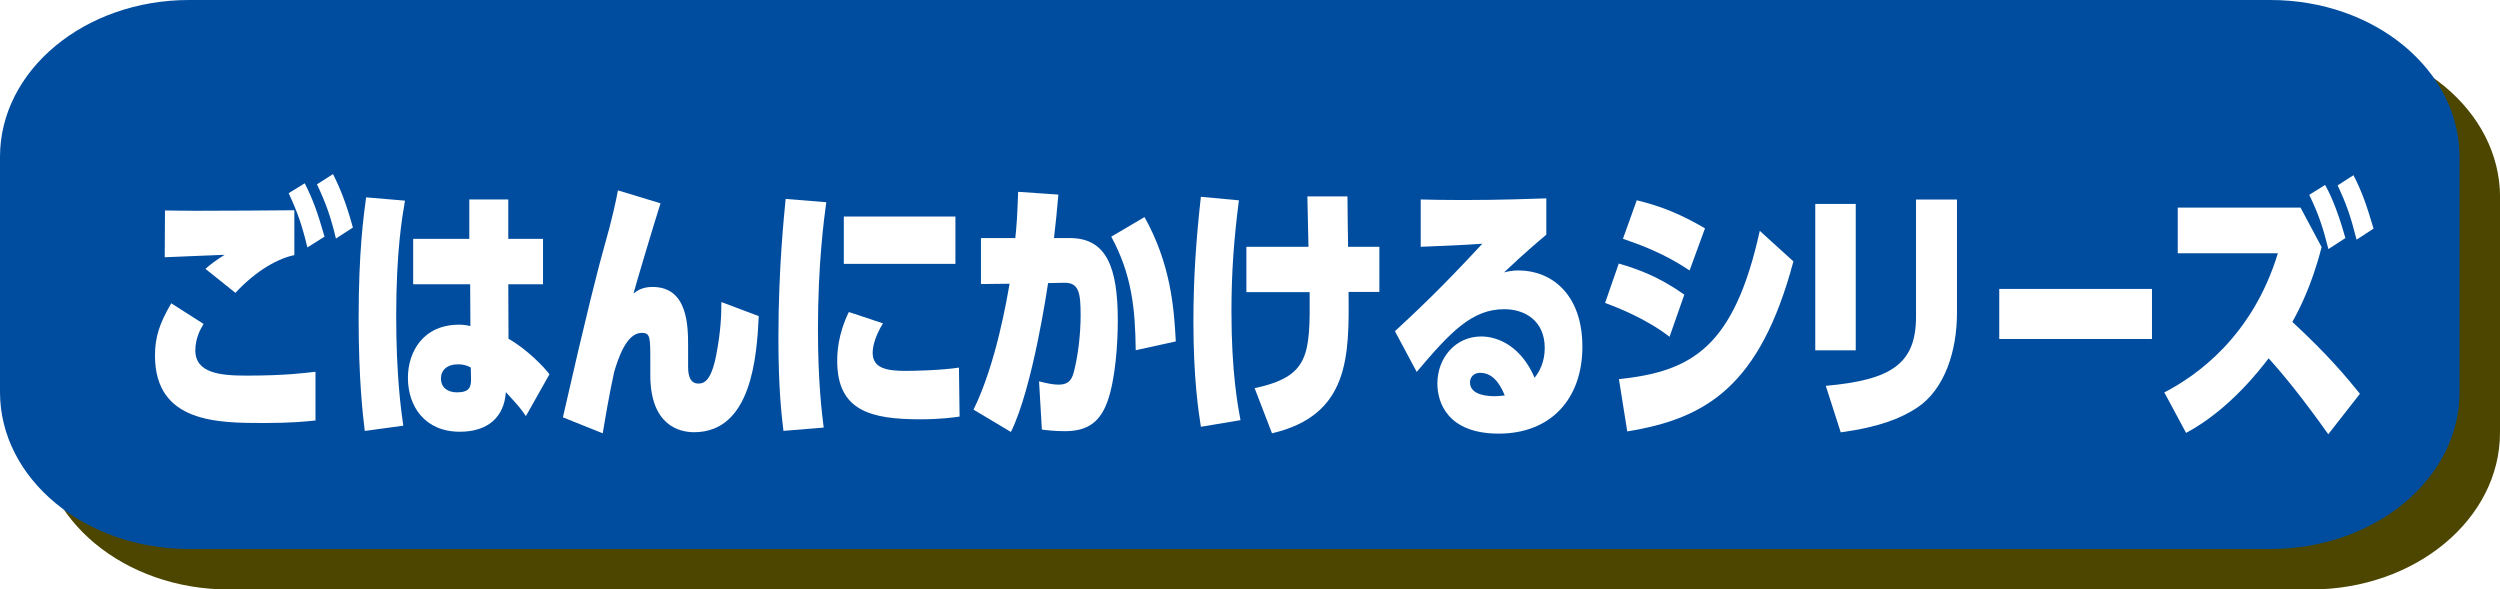
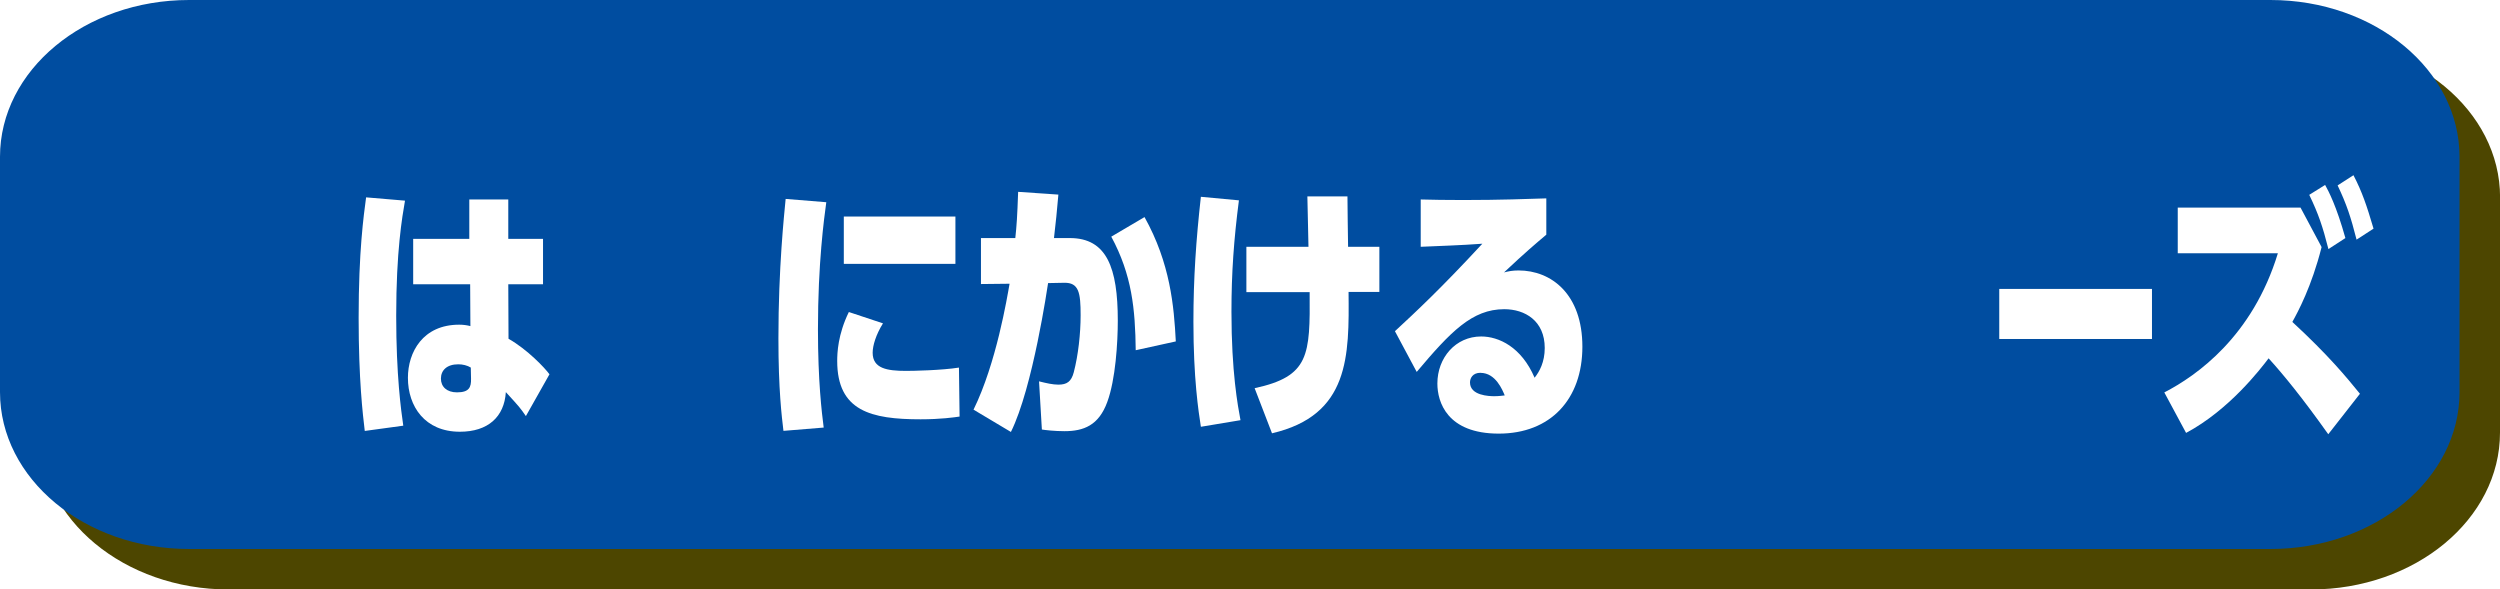
<svg xmlns="http://www.w3.org/2000/svg" id="_レイヤー_2" data-name="レイヤー 2" viewBox="0 0 318.08 75">
  <defs>
    <style>
      .cls-1 {
        fill: #004da0;
      }

      .cls-2 {
        fill: #fff;
      }

      .cls-3 {
        fill: #4d4600;
      }

      .cls-4 {
        fill: none;
        filter: url(#drop-shadow-1);
      }
    </style>
    <filter id="drop-shadow-1" filterUnits="userSpaceOnUse">
      <feOffset dx="2" dy="3" />
      <feGaussianBlur result="blur" stdDeviation="2" />
      <feFlood flood-color="#000" flood-opacity=".75" />
      <feComposite in2="blur" operator="in" />
      <feComposite in="SourceGraphic" />
    </filter>
  </defs>
  <g id="_背景" data-name="背景">
    <g>
      <path class="cls-3" d="m318.08,55.04c0,11.02-10.78,19.96-24.07,19.96H29.11c-13.3,0-24.07-8.93-24.07-19.96v-29.94C5.05,14.09,15.81,5.15,29.11,5.15h264.91c13.29,0,24.07,8.94,24.07,19.96v29.94Z" />
      <path class="cls-1" d="m312.93,49.89c0,11.02-10.77,19.96-24.06,19.96H24.06c-13.29,0-24.06-8.94-24.06-19.96v-29.94C0,8.94,10.77,0,24.06,0h264.81c13.29,0,24.06,8.94,24.06,19.96v29.94Z" />
      <g class="cls-4">
-         <path class="cls-2" d="m23.91,38.21c-.34.53-1.06,1.79-1.06,3.36,0,2.94,3.25,3.22,6.5,3.22,5.07,0,7.53-.35,8.79-.49v6.2c-1.37.14-3.19.32-6.5.32-5.91,0-13.92,0-13.92-8.58,0-2.28.53-4.03,2.07-6.65l4.12,2.63Zm11.54-8.75c-1.93.39-4.73,1.82-7.5,4.8l-3.81-3.05c.7-.63,1.34-1.09,2.44-1.79-1.2.07-6.52.24-7.62.31l.03-5.95c1.18,0,1.93.04,3.89.04s11.26-.04,12.57-.07v5.71Zm1.32-9.14c1.06,2.07,1.68,3.85,2.52,6.79l-2.18,1.37c-.7-2.87-1.23-4.41-2.38-6.9l2.04-1.26Zm3.61-1.16c.78,1.58,1.6,3.43,2.52,6.79l-2.16,1.4c-.67-2.8-1.26-4.45-2.41-6.9l2.04-1.3Z" />
        <path class="cls-2" d="m49.53,22.52c-.36,2.1-1.12,6.41-1.12,14.67,0,7.6.62,12.01.9,13.97l-4.9.67c-.25-2.1-.78-6.48-.78-14.39,0-8.47.64-12.99.95-15.33l4.96.42Zm17.56,4.87v5.78h-4.42l.03,6.93c2.41,1.37,4.62,3.71,5.21,4.52l-3,5.32c-.76-1.09-.78-1.12-2.55-3.05-.2,3.15-2.27,5.04-5.85,5.04-4.45,0-6.61-3.22-6.61-6.86,0-3.26,1.9-6.76,6.52-6.76.53,0,1.01.07,1.43.18l-.03-5.32h-7.25v-5.78h7.14v-5.01h4.96v5.01h4.42Zm-9.18,16.38c-.45-.28-1.04-.42-1.6-.42-1.46,0-2.21.77-2.21,1.82s.76,1.75,2.04,1.75c1.54,0,1.82-.63,1.79-1.75l-.03-1.4Z" />
-         <path class="cls-2" d="m82.04,22.87c-.7,2.17-3.05,10.01-3.44,11.48.5-.39,1.12-.84,2.44-.84,4.54,0,4.51,5.11,4.51,7.67v2.45c0,.53,0,2.17,1.29,2.17.62,0,1.6-.14,2.27-3.54.64-3.26.67-5.39.67-6.83l4.76,1.79c-.25,5.15-.92,14.77-8.23,14.77-1.85,0-5.57-.84-5.57-7.28v-1.82c0-2.98,0-3.54-1.09-3.54-1.96,0-3,3.29-3.5,4.94-.62,2.8-1.18,6.13-1.46,7.84l-5.07-2.03c2.97-13.09,4.54-19.22,5.4-22.23.73-2.49,1.43-5.6,1.6-6.65l5.43,1.65Z" />
        <path class="cls-2" d="m103.13,22.73c-.28,2.07-1.06,7.74-1.06,16.17,0,6.58.48,10.54.73,12.5l-5.12.42c-.22-1.86-.64-5.22-.64-11.76,0-9,.73-15.72.92-17.75l5.18.42Zm7.22,15.4c-.9,1.44-1.32,2.84-1.32,3.75,0,2,1.82,2.31,4.26,2.31.9,0,4.48-.07,6.72-.42l.08,6.23c-.67.1-2.41.35-4.96.35-6.3,0-10.61-1.05-10.61-7.42,0-1.02.08-3.36,1.48-6.23l4.34,1.44Zm9.21-13.58v6.02h-14.2v-6.02h14.2Z" />
        <path class="cls-2" d="m121.86,49.13c2.91-5.92,4.28-14.28,4.59-16.03l-3.64.04v-5.85h4.37c.17-1.58.25-2.7.36-5.88l5.12.35c-.2,2.31-.31,3.36-.56,5.53h2.02c4.7,0,6.1,3.78,6.1,10.5,0,2.77-.28,7.49-1.34,10.36-1.09,2.98-3,3.71-5.46,3.71-1.23,0-2.44-.14-2.86-.21l-.36-6.13c.95.24,1.76.42,2.46.42,1.09,0,1.65-.39,1.96-1.58.56-2.14.87-4.9.87-7.25,0-2.87-.22-4.17-2.1-4.13l-2.04.04c-.06.35-1.93,13.3-4.73,18.94l-4.76-2.84Zm20.64-7.56c-.06-5.25-.48-9.59-3.11-14.46l4.23-2.49c3.28,5.88,3.75,11.34,3.98,15.82l-5.1,1.12Z" />
        <path class="cls-2" d="m155.63,22.49c-.64,4.94-.95,9.21-.95,14.18,0,7.67.81,11.97,1.15,13.79l-5.04.84c-.31-2-.95-6.16-.95-13.37,0-5.53.34-10.43.95-15.89l4.84.45Zm.95,11.69v-5.78h7.9c-.03-.91-.08-4.27-.14-6.41h5.1c0,1.12.06,5.01.08,6.41h3.98v5.74h-3.92c.08,8.16.14,15.68-9.74,17.99l-2.21-5.74c6.97-1.51,7.06-4.17,7-12.22h-8.04Z" />
        <path class="cls-2" d="m194.74,26.86c-1.37,1.16-2.66,2.24-5.38,4.8.56-.14,1.06-.25,1.85-.25,4.17,0,8.12,3.01,8.12,9.7s-4.06,11.06-10.64,11.06-7.81-4.03-7.81-6.37c0-3.29,2.32-5.99,5.57-5.99,2.24,0,5.12,1.33,6.8,5.25.62-.77,1.29-2,1.29-3.78,0-3.47-2.52-4.94-5.15-4.94-4.09,0-6.83,2.87-11.14,7.98l-2.77-5.18c2.69-2.49,5.88-5.46,11.12-11.13-2.83.21-5.46.28-7.84.39v-6.02c1.57.04,3.05.07,5.4.07,4.73,0,8.37-.14,10.58-.21v4.62Zm-8.37,17.57c-1.01,0-1.34.7-1.34,1.23,0,1.68,2.46,1.75,3.08,1.75s1.04-.07,1.34-.1c-.28-.67-1.15-2.87-3.08-2.87Z" />
-         <path class="cls-2" d="m210.42,39.85c-3.08-2.38-6.8-3.78-8.2-4.31l1.74-5.01c2.38.7,5.1,1.65,8.34,3.96l-1.88,5.36Zm-6.44,5.39c9.24-.98,14.64-3.99,17.92-18.87l4.28,3.89c-4.23,15.82-11.03,19.99-21.14,21.63l-1.06-6.65Zm8.99-13.83c-3.3-2.21-6.27-3.26-8.48-4.03l1.76-4.9c3.3.81,5.66,1.82,8.68,3.57l-1.96,5.36Z" />
-         <path class="cls-2" d="m234.11,41.57h-5.15v-18.62h5.15v18.62Zm12.88-4.76c0,4.83-1.54,9.73-5.1,12.08-1.93,1.26-4.59,2.42-9.69,3.12l-1.9-5.92c8.29-.74,11.48-2.77,11.48-8.79v-14.91h5.21v14.42Z" />
        <path class="cls-2" d="m271.8,33.76v6.37h-19.43v-6.37h19.43Z" />
        <path class="cls-2" d="m293.38,28.44c-1.26,5.01-3.02,8.26-3.72,9.52,4.59,4.24,6.86,7,8.6,9.14l-4.03,5.15c-3.28-4.62-5.74-7.63-7.59-9.66-1.06,1.4-5.04,6.58-10.5,9.49l-2.77-5.15c4.14-2.14,11.23-7.14,14.45-17.71h-12.74v-5.81h15.62l2.69,5.04Zm.45-7.91c.45.81,1.43,2.66,2.58,6.76l-2.16,1.4c-.73-2.87-1.26-4.45-2.44-6.9l2.02-1.26Zm3.61-1.23c1.12,2.17,1.68,3.85,2.55,6.79l-2.16,1.4c-.73-2.87-1.26-4.48-2.41-6.9l2.02-1.3Z" />
      </g>
    </g>
  </g>
</svg>